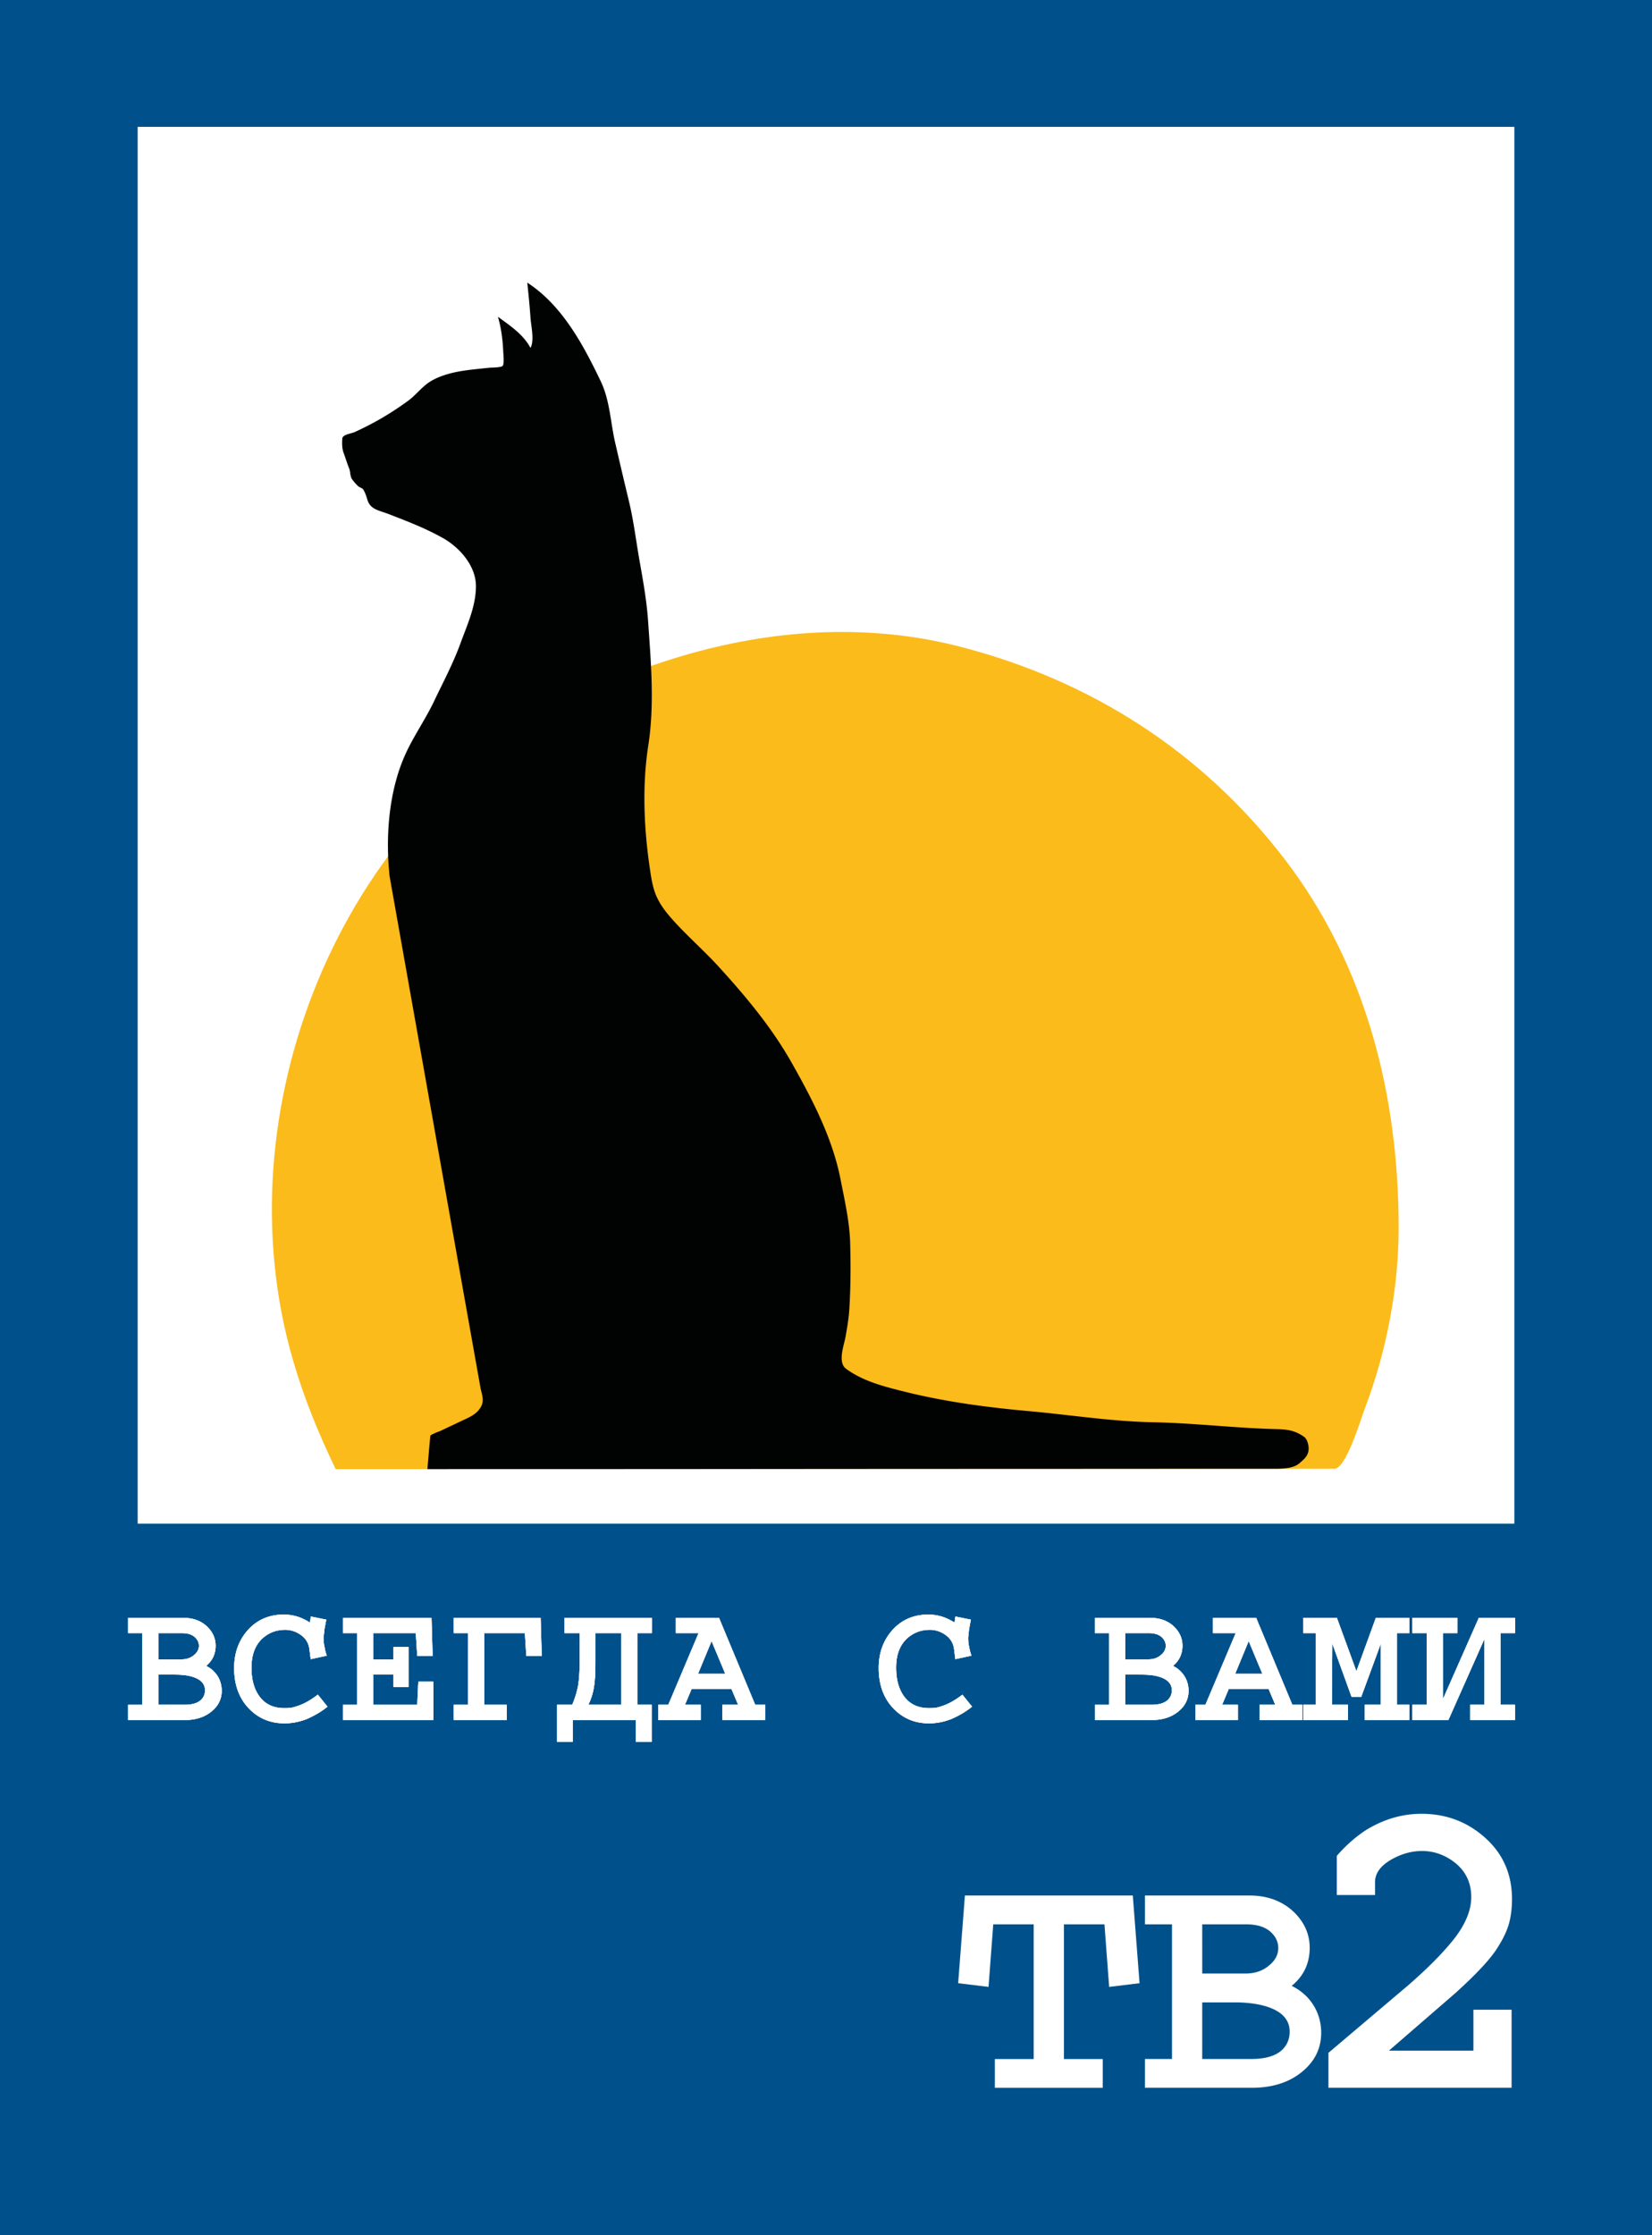
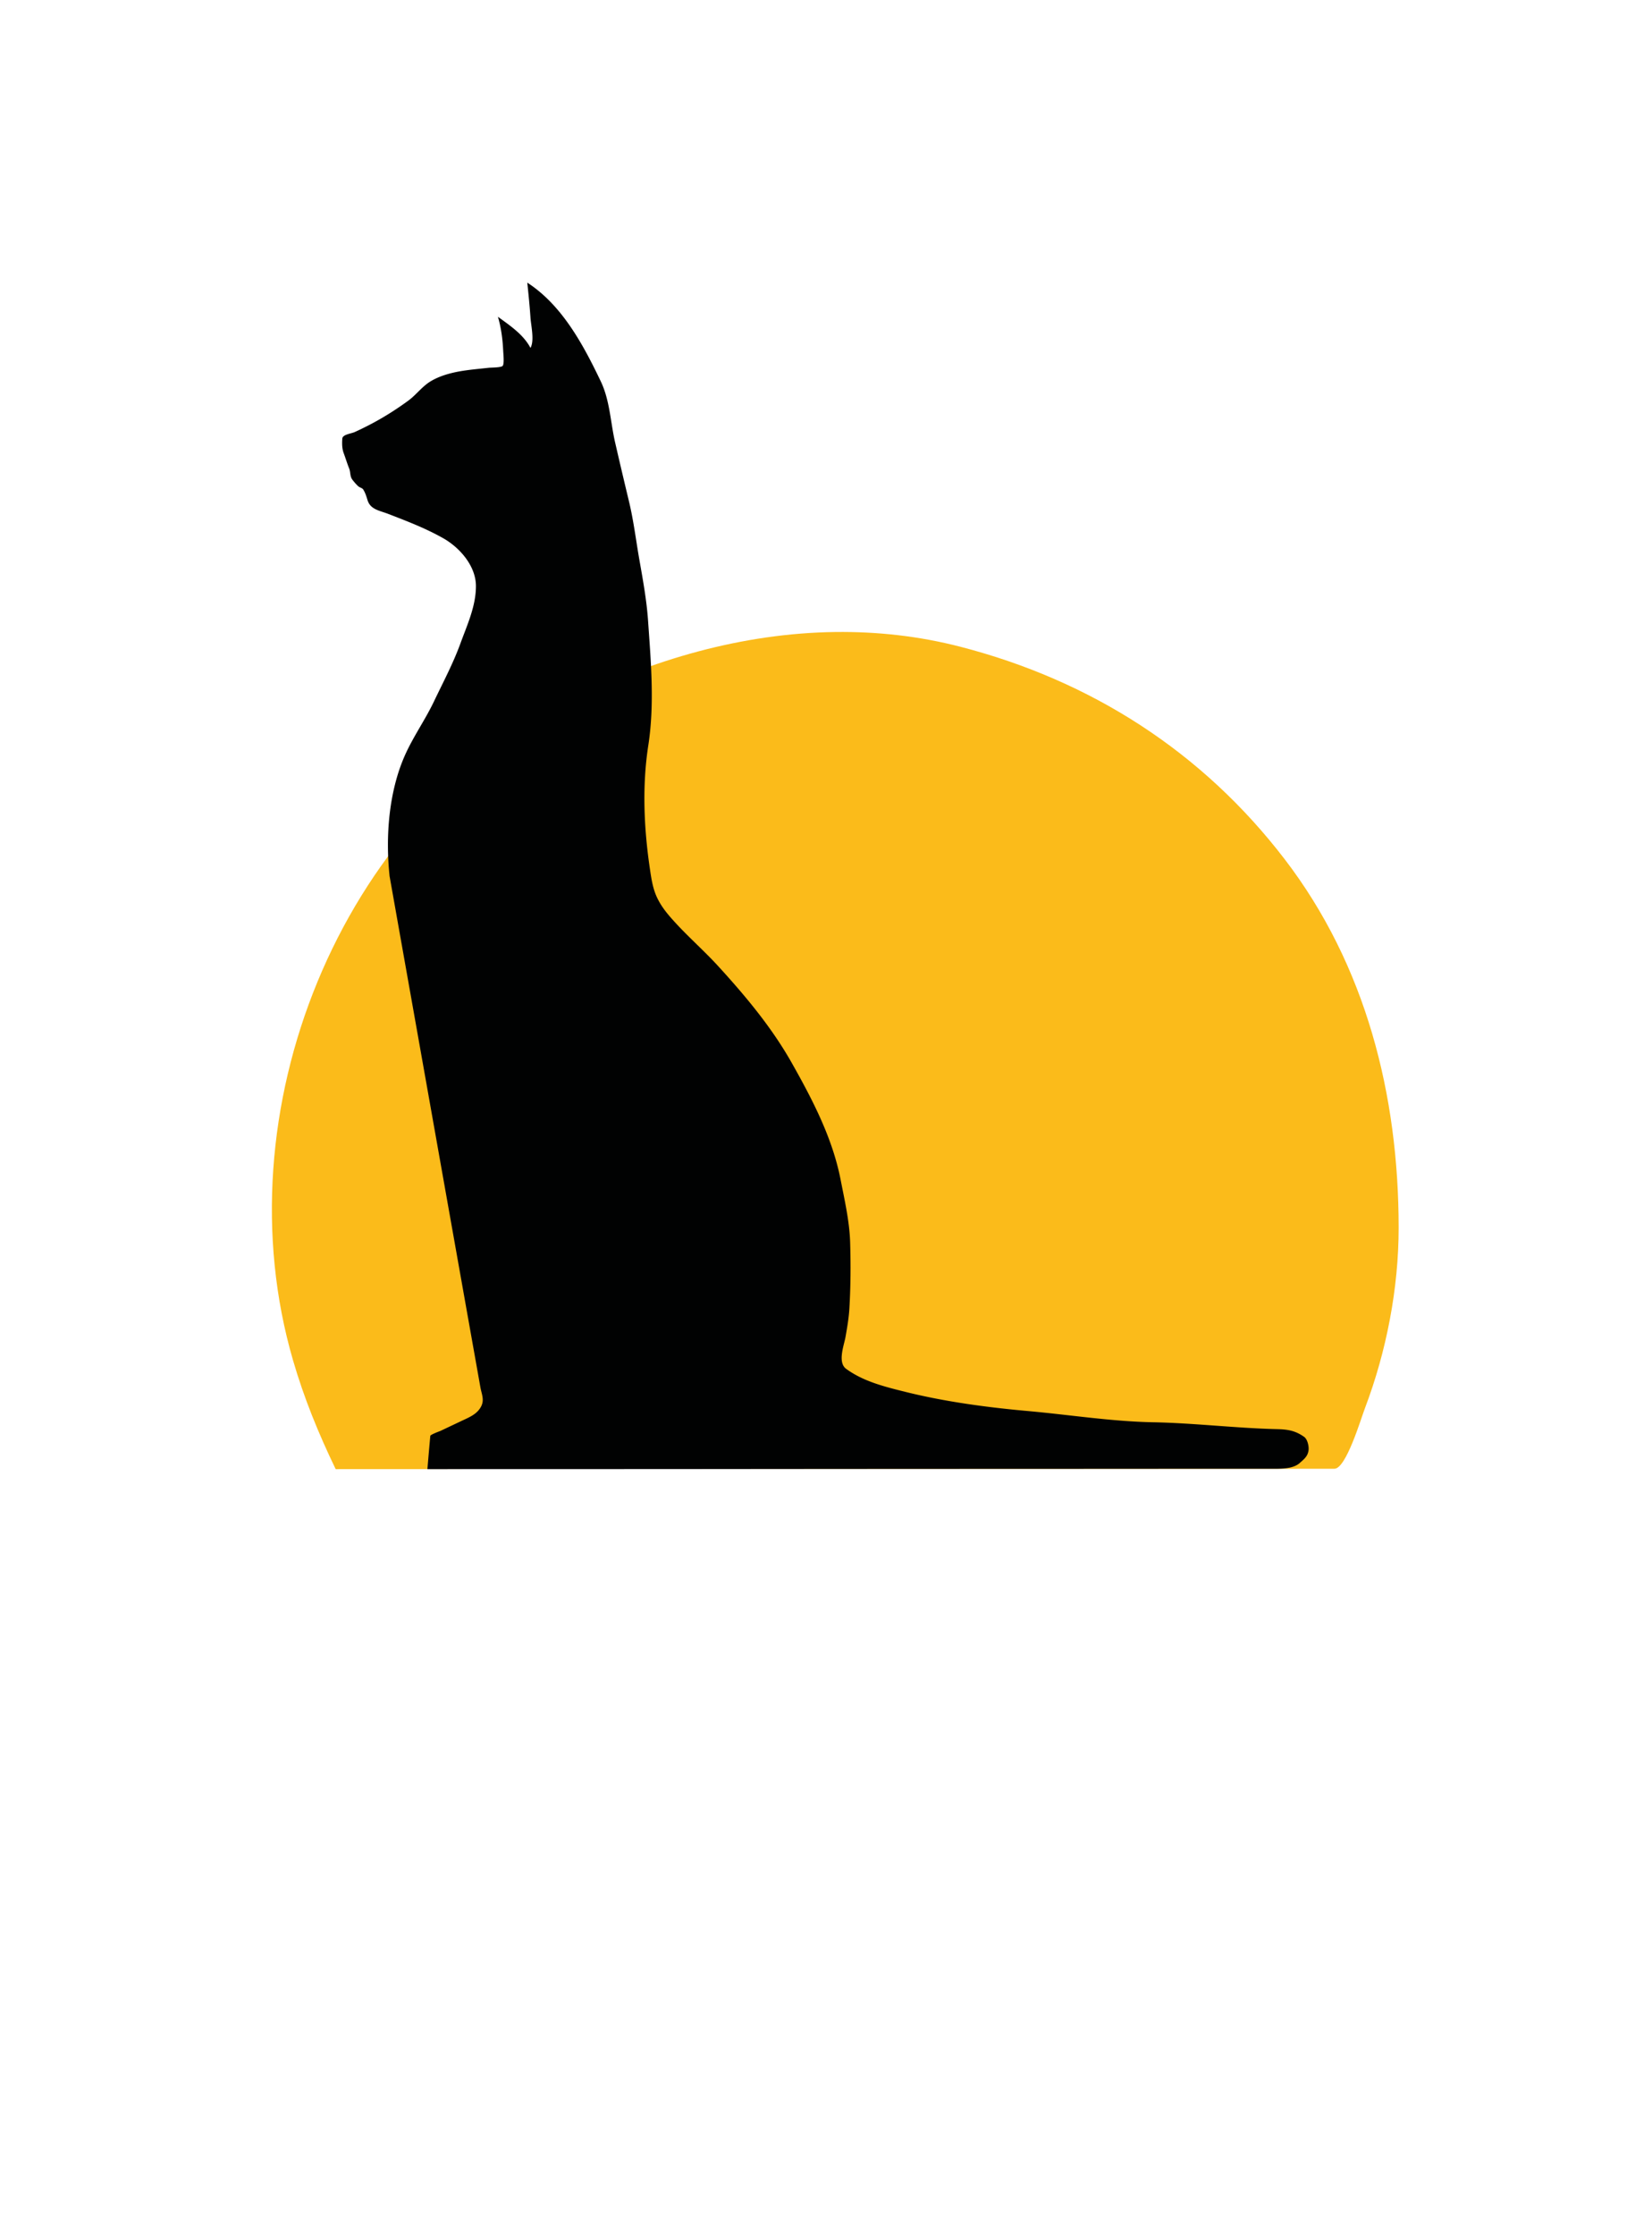
<svg xmlns="http://www.w3.org/2000/svg" height="2556.46" viewBox="0 0 500 676.397" width="500mm">
  <g stroke-width="8.992">
-     <path d="m0 0h500v676.397h-500z" fill="#00518b" />
-     <path d="m41.67 38.389h416.667v422.727h-416.667z" fill="#fff" />
    <path d="m252.799 191.268c-27.946.37-55.748 8.322-80.67 20.97-69.69 35.386-105.258 124.5-83.46 199.38 3.353 11.547 7.728 22.212 12.926 33.002l286.794-.102c5.161 0 10.338-.008 15.49-.017 3.525 0 7.98-15.01 9.239-18.319 6.492-17.113 10.204-36.242 10.204-54.604 0-40.08-9.864-79.416-34.512-111.564-25.008-32.624-58.723-54.075-98.074-64.264-12.5-3.236-25.234-4.647-37.937-4.479z" fill="#fbbb1a" />
    <path d="m159.59 85.536c.37 3.533.727 7.048.965 10.59.17 2.475 1.25 6.973 0 9.169-2.158-4.101-6.283-6.815-9.853-9.432.989 3.392 1.427 6.785 1.597 10.31.034.853.381 3.972-.17 4.566-.486.514-3.398.493-4.145.561-2.994.34-6.014.578-8.975 1.108-2.902.534-5.935 1.38-8.518 2.9-2.678 1.563-4.491 4.18-6.973 5.988-5.242 3.822-10.303 6.796-16.175 9.467-1.088.493-3.64.717-3.741 1.968-.102 1.52-.102 3.049.455 4.496.557 1.5 1.013 3.046 1.614 4.532.486 1.203.17 2.41 1.054 3.512.53.667 1.057 1.306 1.686 1.88.442.398 1.257.544 1.53 1 .631 1.032.924 1.984 1.264 3.11.863 2.966 3.642 3.231 6.34 4.285 5.71 2.212 11.184 4.292 16.562 7.323 5.063 2.852 9.941 8.43 9.941 14.508 0 6.08-2.63 11.697-4.672 17.3-2.23 6.123-5.229 11.735-8.026 17.598-2.661 5.593-6.315 10.713-8.817 16.37-4.853 10.953-5.877 24.505-4.637 36.32h-.017l3.46 19.496c6.34 35.655 12.664 71.324 19.004 106.98 1.682 9.468 3.375 18.939 5.058 28.417.373 2.077 1.291 3.824.17 5.883-1.23 2.284-3.576 3.205-5.761 4.233-2.176 1.033-4.348 2.06-6.534 3.093-.34.136-3.011 1.115-3.038 1.492a987.332 987.332 0 0 0 -.877 10.064h1.193c23.128-.016 46.247-.01 69.375-.018 37.967-.034 75.934-.068 113.9-.068 23.568-.015 47.123-.033 70.692-.033 2.78 0 6.746.17 8.887-1.758 1.322-1.206 2.413-1.984 2.651-3.899.136-1.162-.34-3.276-1.335-3.987-2.77-1.968-5.12-2.284-8.431-2.352-12.437-.306-24.825-1.835-37.252-2.073-12.59-.238-25.148-2.246-37.656-3.371-12.445-1.115-25.156-2.801-37.305-5.814-6.24-1.557-12.688-3.123-17.967-6.973-2.695-1.95-.653-7.151-.204-9.66.486-2.78.99-5.679 1.159-8.483.408-6.762.432-13.426.238-20.198-.204-6.393-1.686-12.754-2.9-19.003-2.463-12.572-8.53-24.2-14.735-35.198-6.08-10.79-14.04-20.31-22.34-29.383-4.128-4.514-8.747-8.554-12.874-13.05-2.247-2.454-4.2-4.706-5.62-7.728-1.296-2.76-1.72-5.84-2.162-8.816-1.798-12.23-2.346-24.961-.456-37.182 1.927-12.455.792-25.184-.068-37.656-.415-6.07-1.523-12.225-2.583-18.214-1.06-5.988-1.784-12.13-3.215-18.037a1758.997 1758.997 0 0 1 -4.198-17.845c-1.393-6.106-1.577-12.669-4.32-18.406-5.315-11.115-11.714-23.05-22.236-29.876z" fill="#010202" />
  </g>
  <g fill="#fff">
-     <path d="m292.042 573.659h50.816l2.042 26.536-9.2 1.124-1.42-18.938h-12.266v40.763h11.744v8.705h-32.651v-8.705h11.752v-40.763h-12.238l-1.43 18.938-9.19-1.124z" />
+     <path d="m292.042 573.659h50.816l2.042 26.536-9.2 1.124-1.42-18.938h-12.266h11.744v8.705h-32.651v-8.705h11.752v-40.763h-12.238l-1.43 18.938-9.19-1.124z" />
    <path d="m346.535 573.66v8.728h8.184v40.748h-8.184v8.71h32.334c6.205 0 11.28-1.593 15.228-4.847 3.867-3.174 5.778-7.108 5.778-11.802 0-2.825-.68-5.45-2.056-7.869-1.628-2.787-3.918-4.874-6.867-6.323 1.906-1.583 3.313-3.368 4.215-5.391.826-1.907 1.23-3.954 1.23-6.095 0-4.154-1.594-7.752-4.795-10.872-3.47-3.29-7.969-4.988-13.436-4.988h-2.81zm17.335 8.728h13.349c3.039 0 5.405.687 7.096 2.056 1.71 1.458 2.566 3.144 2.566 5.094 0 2.06-.955 3.846-2.862 5.357-1.897 1.6-4.265 2.372-7.008 2.372h-13.138zm0 23.623h9.467c.7 0 1.373-.009 2.019.018 4.397.17 7.921.924 10.52 2.246 2.96 1.503 4.461 3.718 4.461 6.587 0 2.158-.73 3.944-2.161 5.392-1.968 1.934-5.116 2.879-9.45 2.879h-14.858zm66.355-57.081c-5.909 0-11.597 1.686-17.002 5.058-3.082 2.06-5.98 4.61-8.623 7.675v11.838h11.574v-3.881c0-2.627 1.584-4.865 4.76-6.745 3.11-1.808 6.265-2.688 9.466-2.688 3.715 0 7.137 1.24 10.257 3.776 3.093 2.6 4.637 5.996 4.637 10.222 0 3.705-1.543 7.665-4.637 11.873-3.211 4.227-8 9.151-14.384 14.718l-24.202 20.497v10.573h55.43v-23.623h-11.557v12.382h-25.554l20.233-17.528c6.457-5.854 10.709-10.448 12.751-13.84 1.618-2.529 2.7-4.867 3.321-7.008.595-2.168.931-4.677.931-7.447 0-7.554-2.702-13.735-8.114-18.582-5.404-4.856-11.83-7.271-19.285-7.271zm-382.243-42.127v9.137h7.896c2.31 0 3.983-.513 5.035-1.547.756-.764 1.134-1.716 1.134-2.858 0-1.536-.791-2.716-2.375-3.516-1.591-.809-3.803-1.213-6.654-1.213zm0-12.562v7.958h6.987c1.466 0 2.707-.421 3.723-1.267 1.007-.81 1.52-1.764 1.52-2.869 0-1.033-.459-1.94-1.367-2.715-.89-.738-2.149-1.105-3.776-1.105zm-4.882 21.699v-21.7h-4.335v-4.595h16.798c2.913 0 5.297.88 7.14 2.644 1.7 1.645 2.554 3.579 2.554 5.773a8.173 8.173 0 0 1 -.647 3.24c-.477 1.07-1.223 2.021-2.23 2.868a8.52 8.52 0 0 1 3.641 3.354 8.424 8.424 0 0 1 1.08 4.182c0 2.491-1.025 4.568-3.085 6.25-2.095 1.726-4.793 2.59-8.075 2.59h-17.176v-4.604h4.335z" stroke-width="8.992" />
    <path d="m47.982 506.803v9.137h7.896c2.31 0 3.983-.513 5.035-1.547.756-.764 1.134-1.716 1.134-2.858 0-1.536-.791-2.716-2.375-3.516-1.591-.809-3.803-1.213-6.654-1.213zm0-12.562v7.958h6.987c1.466 0 2.707-.421 3.723-1.267 1.007-.81 1.52-1.764 1.52-2.869 0-1.033-.459-1.94-1.367-2.715-.89-.738-2.149-1.105-3.776-1.105zm-4.882 21.699v-21.7h-4.335v-4.595h16.798c2.913 0 5.297.88 7.14 2.644 1.7 1.645 2.554 3.579 2.554 5.773a8.173 8.173 0 0 1 -.647 3.24c-.477 1.07-1.223 2.021-2.23 2.868a8.52 8.52 0 0 1 3.641 3.354 8.424 8.424 0 0 1 1.08 4.182c0 2.491-1.025 4.568-3.085 6.25-2.095 1.726-4.793 2.59-8.075 2.59h-17.176v-4.604h4.335zm53.101-3.062 2.913 3.624c-1.798 1.464-3.876 2.698-6.223 3.723-2.239.88-4.514 1.322-6.816 1.322-4.218 0-7.76-1.458-10.611-4.362-3.067-3.11-4.595-7.239-4.595-12.373 0-4.587 1.411-8.444 4.226-11.574 2.806-3.065 6.412-4.604 10.818-4.604 1.232 0 2.491.17 3.786.53 1.304.36 2.67 1 4.118 1.89l.262-1.825 4.667.945-.54 2.858-.278 2.518c0 .667.018 1.125.054 1.394 0 .272.089.853.28 1.7.135.846.35 1.644.638 2.426l-4.857 1.054-.387-2.978c-.214-1.798-1.052-3.235-2.535-4.307-1.475-1.06-3.085-1.6-4.812-1.6-2.59 0-4.837.825-6.753 2.49-2.302 2.05-3.453 5.046-3.453 8.975 0 3.49.755 6.322 2.266 8.49 1.736 2.497 4.29 3.758 7.671 3.758 1.052 0 1.79-.034 2.22-.136.432-.068 1.008-.238 1.728-.486 1.906-.595 3.983-1.744 6.214-3.463" stroke-width="8.992" />
    <path d="m96.201 512.878 2.913 3.624c-1.798 1.464-3.876 2.698-6.223 3.723-2.239.88-4.514 1.322-6.816 1.322-4.218 0-7.76-1.458-10.611-4.362-3.067-3.11-4.595-7.239-4.595-12.373 0-4.587 1.411-8.444 4.226-11.574 2.806-3.065 6.412-4.604 10.818-4.604 1.232 0 2.491.17 3.786.53 1.304.36 2.67 1 4.118 1.89l.262-1.825 4.667.945-.54 2.858-.278 2.518c0 .667.018 1.125.054 1.394 0 .272.089.853.28 1.7.135.846.35 1.644.638 2.426l-4.857 1.054-.387-2.978c-.214-1.798-1.052-3.235-2.535-4.307-1.475-1.06-3.085-1.6-4.812-1.6-2.59 0-4.837.825-6.753 2.49-2.302 2.05-3.453 5.046-3.453 8.975 0 3.49.755 6.322 2.266 8.49 1.736 2.497 4.29 3.758 7.671 3.758 1.052 0 1.79-.034 2.22-.136.432-.068 1.008-.238 1.728-.486 1.906-.595 3.983-1.744 6.214-3.463" stroke-width="8.992" />
    <path d="m119.112 498.436h4.532v12.113h-4.532v-3.75h-6.106v9.146h13.282l.324-6.997h4.532v11.592h-27.355v-4.595h4.334v-21.708h-4.334v-4.595h26.815l.333 11.564h-4.65l-.44-6.97h-12.841v7.968h6.106z" />
-     <path d="m119.112 498.436h4.532v12.113h-4.532v-3.75h-6.106v9.146h13.282l.324-6.997h4.532v11.592h-27.355v-4.595h4.334v-21.708h-4.334v-4.595h26.815l.333 11.564h-4.65l-.44-6.97h-12.841v7.968h6.106zm44.848 2.738h-4.658l-.44-6.933h-12.302v21.699h6.834v4.604h-16.052v-4.604h4.335v-21.7h-4.335v-4.595h26.285z" />
    <path d="m163.96 501.174h-4.658l-.44-6.933h-12.302v21.699h6.834v4.604h-16.052v-4.604h4.335v-21.7h-4.335v-4.595h26.285z" />
    <g stroke-width="8.992">
      <path d="m180.209 494.236v8.984c0 3.083-.136 5.53-.442 7.329-.272 1.825-.846 3.624-1.683 5.386h9.91v-21.699h-7.787zm-4.766 0h-4.586v-4.595h26.428v4.595h-4.406v21.7h4.361v11.213h-4.766v-6.61h-19.127v6.61h-4.765v-11.214h4.613c.89-2.093 1.492-4.1 1.815-6.007.136-.907.238-1.89.306-2.912.068-1.027.135-2.257.135-3.687v-9.092z" />
      <path d="m180.209 494.236v8.984c0 3.083-.136 5.53-.442 7.329-.272 1.825-.846 3.624-1.683 5.386h9.91v-21.699h-7.787zm-4.766 0h-4.586v-4.595h26.428v4.595h-4.406v21.7h4.361v11.213h-4.766v-6.61h-19.127v6.61h-4.765v-11.214h4.613c.89-2.093 1.492-4.1 1.815-6.007.136-.907.238-1.89.306-2.912.068-1.027.135-2.257.135-3.687v-9.092zm39.927 2.415-4.11 9.91h8.255zm-13.102 19.289 9.172-21.699h-6.88v-4.595h13.066l10.945 26.294h3.038v4.604h-12.958v-4.604h4.766l-2.015-4.775h-12.086l-2.015 4.775h4.774v4.604h-12.84v-4.604z" />
      <path d="m215.37 496.651-4.11 9.91h8.255zm-13.102 19.289 9.172-21.699h-6.88v-4.595h13.066l10.945 26.294h3.038v4.604h-12.958v-4.604h4.766l-2.015-4.775h-12.086l-2.015 4.775h4.774v4.604h-12.84v-4.604zm89.017-3.062 2.913 3.624c-1.798 1.464-3.876 2.698-6.223 3.723-2.24.88-4.505 1.322-6.816 1.322-4.226 0-7.76-1.458-10.61-4.362-3.067-3.11-4.596-7.239-4.596-12.373 0-4.587 1.404-8.444 4.226-11.574 2.804-3.065 6.412-4.604 10.818-4.604 1.224 0 2.491.17 3.786.53 1.305.36 2.679 1 4.119 1.89l.272-1.825 4.667.945-.54 2.858-.273 2.518c0 .667.01 1.125.068 1.394 0 .272.068.853.272 1.7.136.846.367 1.644.646 2.426l-4.865 1.054-.377-2.978c-.204-1.798-1.06-3.235-2.536-4.307-1.475-1.06-3.076-1.6-4.811-1.6-2.59 0-4.838.825-6.762 2.49-2.301 2.05-3.445 5.046-3.445 8.975 0 3.49.755 6.322 2.257 8.49 1.737 2.497 4.298 3.758 7.68 3.758 1.053 0 1.788-.034 2.22-.136.43-.068 1.005-.238 1.726-.486 1.906-.595 3.975-1.744 6.214-3.463" />
      <path d="m291.285 512.878 2.913 3.624c-1.798 1.464-3.876 2.698-6.223 3.723-2.24.88-4.505 1.322-6.816 1.322-4.226 0-7.76-1.458-10.61-4.362-3.067-3.11-4.596-7.239-4.596-12.373 0-4.587 1.404-8.444 4.226-11.574 2.804-3.065 6.412-4.604 10.818-4.604 1.224 0 2.491.17 3.786.53 1.305.36 2.679 1 4.119 1.89l.272-1.825 4.667.945-.54 2.858-.273 2.518c0 .667.01 1.125.068 1.394 0 .272.068.853.272 1.7.136.846.367 1.644.646 2.426l-4.865 1.054-.377-2.978c-.204-1.798-1.06-3.235-2.536-4.307-1.475-1.06-3.076-1.6-4.811-1.6-2.59 0-4.838.825-6.762 2.49-2.301 2.05-3.445 5.046-3.445 8.975 0 3.49.755 6.322 2.257 8.49 1.737 2.497 4.298 3.758 7.68 3.758 1.053 0 1.788-.034 2.22-.136.43-.068 1.005-.238 1.726-.486 1.906-.595 3.975-1.744 6.214-3.463m49.287-6.064v9.137h7.905c2.301 0 3.984-.513 5.027-1.547.764-.764 1.142-1.716 1.142-2.858 0-1.536-.803-2.716-2.373-3.516-1.59-.809-3.813-1.213-6.663-1.213zm0-12.562v7.958h6.987c1.475 0 2.716-.421 3.723-1.267 1.016-.81 1.52-1.764 1.52-2.869 0-1.033-.46-1.94-1.357-2.715-.9-.738-2.158-1.105-3.777-1.105zm-4.882 21.699v-21.7h-4.335v-4.595h16.798c2.923 0 5.305.88 7.15 2.644 1.699 1.645 2.545 3.579 2.545 5.773 0 1.142-.204 2.223-.64 3.24-.475 1.07-1.23 2.021-2.229 2.868 1.557.764 2.77 1.886 3.633 3.354a8.35 8.35 0 0 1 1.088 4.182c0 2.491-1.033 4.568-3.083 6.25-2.104 1.726-4.793 2.59-8.084 2.59h-17.176v-4.604h4.335z" />
      <path d="m340.602 506.803v9.137h7.905c2.301 0 3.984-.513 5.027-1.547.764-.764 1.142-1.716 1.142-2.858 0-1.536-.803-2.716-2.373-3.516-1.59-.809-3.813-1.213-6.663-1.213zm0-12.562v7.958h6.987c1.475 0 2.716-.421 3.723-1.267 1.016-.81 1.52-1.764 1.52-2.869 0-1.033-.46-1.94-1.357-2.715-.9-.738-2.158-1.105-3.777-1.105zm-4.882 21.699v-21.7h-4.335v-4.595h16.798c2.923 0 5.305.88 7.15 2.644 1.699 1.645 2.545 3.579 2.545 5.773 0 1.142-.204 2.223-.64 3.24-.475 1.07-1.23 2.021-2.229 2.868 1.557.764 2.77 1.886 3.633 3.354a8.35 8.35 0 0 1 1.088 4.182c0 2.491-1.033 4.568-3.083 6.25-2.104 1.726-4.793 2.59-8.084 2.59h-17.176v-4.604h4.335zm42.211-19.289-4.1 9.91h8.246zm-13.093 19.289 9.172-21.699h-6.88v-4.595h13.067l10.944 26.294h3.039v4.604h-12.958v-4.604h4.766l-2.015-4.775h-12.086l-2.005 4.775h4.774v4.604h-12.859v-4.604z" />
      <path d="m377.931 496.651-4.1 9.91h8.246zm-13.093 19.289 9.172-21.699h-6.88v-4.595h13.067l10.944 26.294h3.039v4.604h-12.958v-4.604h4.766l-2.015-4.775h-12.086l-2.005 4.775h4.774v4.604h-12.859v-4.604z" />
    </g>
    <path d="m398.234 515.935v-21.699h-3.795v-4.595h10.188l5.908 16.16 5.881-16.16h10.18v4.595h-3.778v21.7h3.778v4.604h-13.534v-4.605h4.874v-18.551l-5.944 16.141h-2.923l-5.836-16.141-.108 18.551h4.865v4.605h-13.55v-4.605z" />
    <path d="m398.234 515.935v-21.699h-3.795v-4.595h10.188l5.908 16.16 5.881-16.16h10.18v4.595h-3.778v21.7h3.778v4.604h-13.534v-4.605h4.874v-18.551l-5.944 16.141h-2.923l-5.836-16.141-.108 18.551h4.865v4.605h-13.55v-4.605zm33.582.005v-21.7h-4.343v-4.595h13.596v4.595h-4.37v20.053l10.88-24.648h10.99v4.595h-4.37v21.699h4.316v4.604h-13.543v-4.604h4.334v-20l-10.934 24.604h-10.9v-4.604z" />
-     <path d="m431.816 515.94v-21.7h-4.343v-4.595h13.596v4.595h-4.37v20.053l10.88-24.648h10.99v4.595h-4.37v21.699h4.316v4.604h-13.543v-4.604h4.334v-20l-10.934 24.604h-10.9v-4.604z" />
-     <path d="m47.982 506.803v9.137h7.896c2.31 0 3.983-.513 5.035-1.547.756-.764 1.134-1.716 1.134-2.858 0-1.536-.791-2.716-2.375-3.516-1.591-.809-3.803-1.213-6.654-1.213zm0-12.562v7.958h6.987c1.466 0 2.707-.421 3.723-1.267 1.007-.81 1.52-1.764 1.52-2.869 0-1.033-.459-1.94-1.367-2.715-.89-.738-2.149-1.105-3.776-1.105zm-4.882 21.699v-21.7h-4.335v-4.595h16.798c2.913 0 5.297.88 7.14 2.644 1.7 1.645 2.554 3.579 2.554 5.773a8.173 8.173 0 0 1 -.647 3.24c-.477 1.07-1.223 2.021-2.23 2.868a8.52 8.52 0 0 1 3.641 3.354 8.424 8.424 0 0 1 1.08 4.182c0 2.491-1.025 4.568-3.085 6.25-2.095 1.726-4.793 2.59-8.075 2.59h-17.176v-4.604h4.335zm53.101-3.062 2.913 3.624c-1.798 1.464-3.876 2.698-6.223 3.723-2.239.88-4.514 1.322-6.816 1.322-4.218 0-7.76-1.458-10.611-4.362-3.067-3.11-4.595-7.239-4.595-12.373 0-4.587 1.411-8.444 4.226-11.574 2.806-3.065 6.412-4.604 10.818-4.604 1.232 0 2.491.17 3.786.53 1.304.36 2.67 1 4.118 1.89l.262-1.825 4.667.945-.54 2.858-.278 2.518c0 .667.018 1.125.054 1.394 0 .272.089.853.28 1.7.135.846.35 1.644.638 2.426l-4.857 1.054-.387-2.978c-.214-1.798-1.052-3.235-2.535-4.307-1.475-1.06-3.085-1.6-4.812-1.6-2.59 0-4.837.825-6.753 2.49-2.302 2.05-3.453 5.046-3.453 8.975 0 3.49.755 6.322 2.266 8.49 1.736 2.497 4.29 3.758 7.671 3.758 1.052 0 1.79-.034 2.22-.136.432-.068 1.008-.238 1.728-.486 1.906-.595 3.983-1.744 6.214-3.463" stroke-width="8.992" />
    <path d="m119.112 498.436h4.532v12.113h-4.532v-3.75h-6.106v9.146h13.282l.324-6.997h4.532v11.592h-27.355v-4.595h4.334v-21.708h-4.334v-4.595h26.815l.333 11.564h-4.65l-.44-6.97h-12.841v7.968h6.106zm44.848 2.738h-4.658l-.44-6.933h-12.302v21.699h6.834v4.604h-16.052v-4.604h4.335v-21.7h-4.335v-4.595h26.285z" />
    <path d="m170.865 489.636v4.601h4.584v9.098c0 1.431-.068 2.661-.135 3.689a35.531 35.531 0 0 1 -.306 2.899 27.756 27.756 0 0 1 -1.809 6.007h-4.619v11.223h4.76v-6.604h19.127v6.604h4.777v-11.223h-4.373v-21.691h4.408v-4.602zm9.344 4.601h7.78v21.691h-9.905c.836-1.764 1.414-3.55 1.686-5.374.305-1.798.438-4.26.438-7.342zm24.343-4.584v4.584h6.885l-9.168 21.709h-3.039v4.601h12.84v-4.601h-4.778l2.019-4.778h12.083l2.02 4.778h-4.76v4.601h12.961v-4.601h-3.038l-10.96-26.293zm10.819 6.99 4.145 9.924h-8.255zm75.914 16.235 2.913 3.624c-1.798 1.464-3.876 2.698-6.223 3.723-2.24.88-4.505 1.322-6.816 1.322-4.226 0-7.76-1.458-10.61-4.362-3.067-3.11-4.596-7.239-4.596-12.373 0-4.587 1.404-8.444 4.226-11.574 2.804-3.065 6.412-4.604 10.818-4.604 1.224 0 2.491.17 3.786.53 1.305.36 2.679 1 4.119 1.89l.272-1.825 4.667.945-.54 2.858-.273 2.518c0 .667.01 1.125.068 1.394 0 .272.068.853.272 1.7.136.846.367 1.644.646 2.426l-4.865 1.054-.377-2.978c-.204-1.798-1.06-3.235-2.536-4.307-1.475-1.06-3.076-1.6-4.811-1.6-2.59 0-4.838.825-6.762 2.49-2.301 2.05-3.445 5.046-3.445 8.975 0 3.49.755 6.322 2.257 8.49 1.737 2.497 4.298 3.758 7.68 3.758 1.053 0 1.788-.034 2.22-.136.43-.068 1.005-.238 1.726-.486 1.906-.595 3.975-1.744 6.214-3.463m40.063-23.214v4.584h4.338v21.709h-4.32v4.601h17.159c3.29 0 5.993-.856 8.097-2.583 2.049-1.682 3.072-3.761 3.072-6.252 0-1.5-.36-2.896-1.088-4.18a8.394 8.394 0 0 0 -3.617-3.355c.999-.846 1.736-1.808 2.212-2.882.435-1.016.65-2.09.65-3.232 0-2.196-.847-4.134-2.546-5.779-1.843-1.764-4.226-2.634-7.149-2.634zm9.22 4.584h7.096c1.618 0 2.876.37 3.776 1.108.897.775 1.37 1.69 1.37 2.723 0 1.104-.513 2.052-1.53 2.861-1.006.847-2.246 1.265-3.723 1.265h-6.99zm0 12.558 5.041.018c2.852 0 5.066.404 6.657 1.213 1.57.802 2.39 1.978 2.39 3.513 0 1.142-.395 2.097-1.16 2.862-1.043 1.033-2.722 1.546-5.023 1.546h-7.903zm26.539-17.142v4.584h6.867l-9.168 21.709h-3.038v4.601h12.856v-4.601h-4.777l2.002-4.778h12.1l2.003 4.778h-4.76v4.601h12.962v-4.601h-3.039l-10.942-26.293zm10.801 6.99 4.145 9.924h-8.255z" stroke-width="8.992" />
    <path d="m398.234 515.935v-21.699h-3.795v-4.595h10.188l5.908 16.16 5.881-16.16h10.18v4.595h-3.778v21.7h3.778v4.604h-13.534v-4.605h4.874v-18.551l-5.944 16.141h-2.923l-5.836-16.141-.108 18.551h4.865v4.605h-13.55v-4.605zm33.582.005v-21.7h-4.343v-4.595h13.596v4.595h-4.37v20.053l10.88-24.648h10.99v4.595h-4.37v21.699h4.316v4.604h-13.543v-4.604h4.334v-20l-10.934 24.604h-10.9v-4.604z" />
  </g>
</svg>